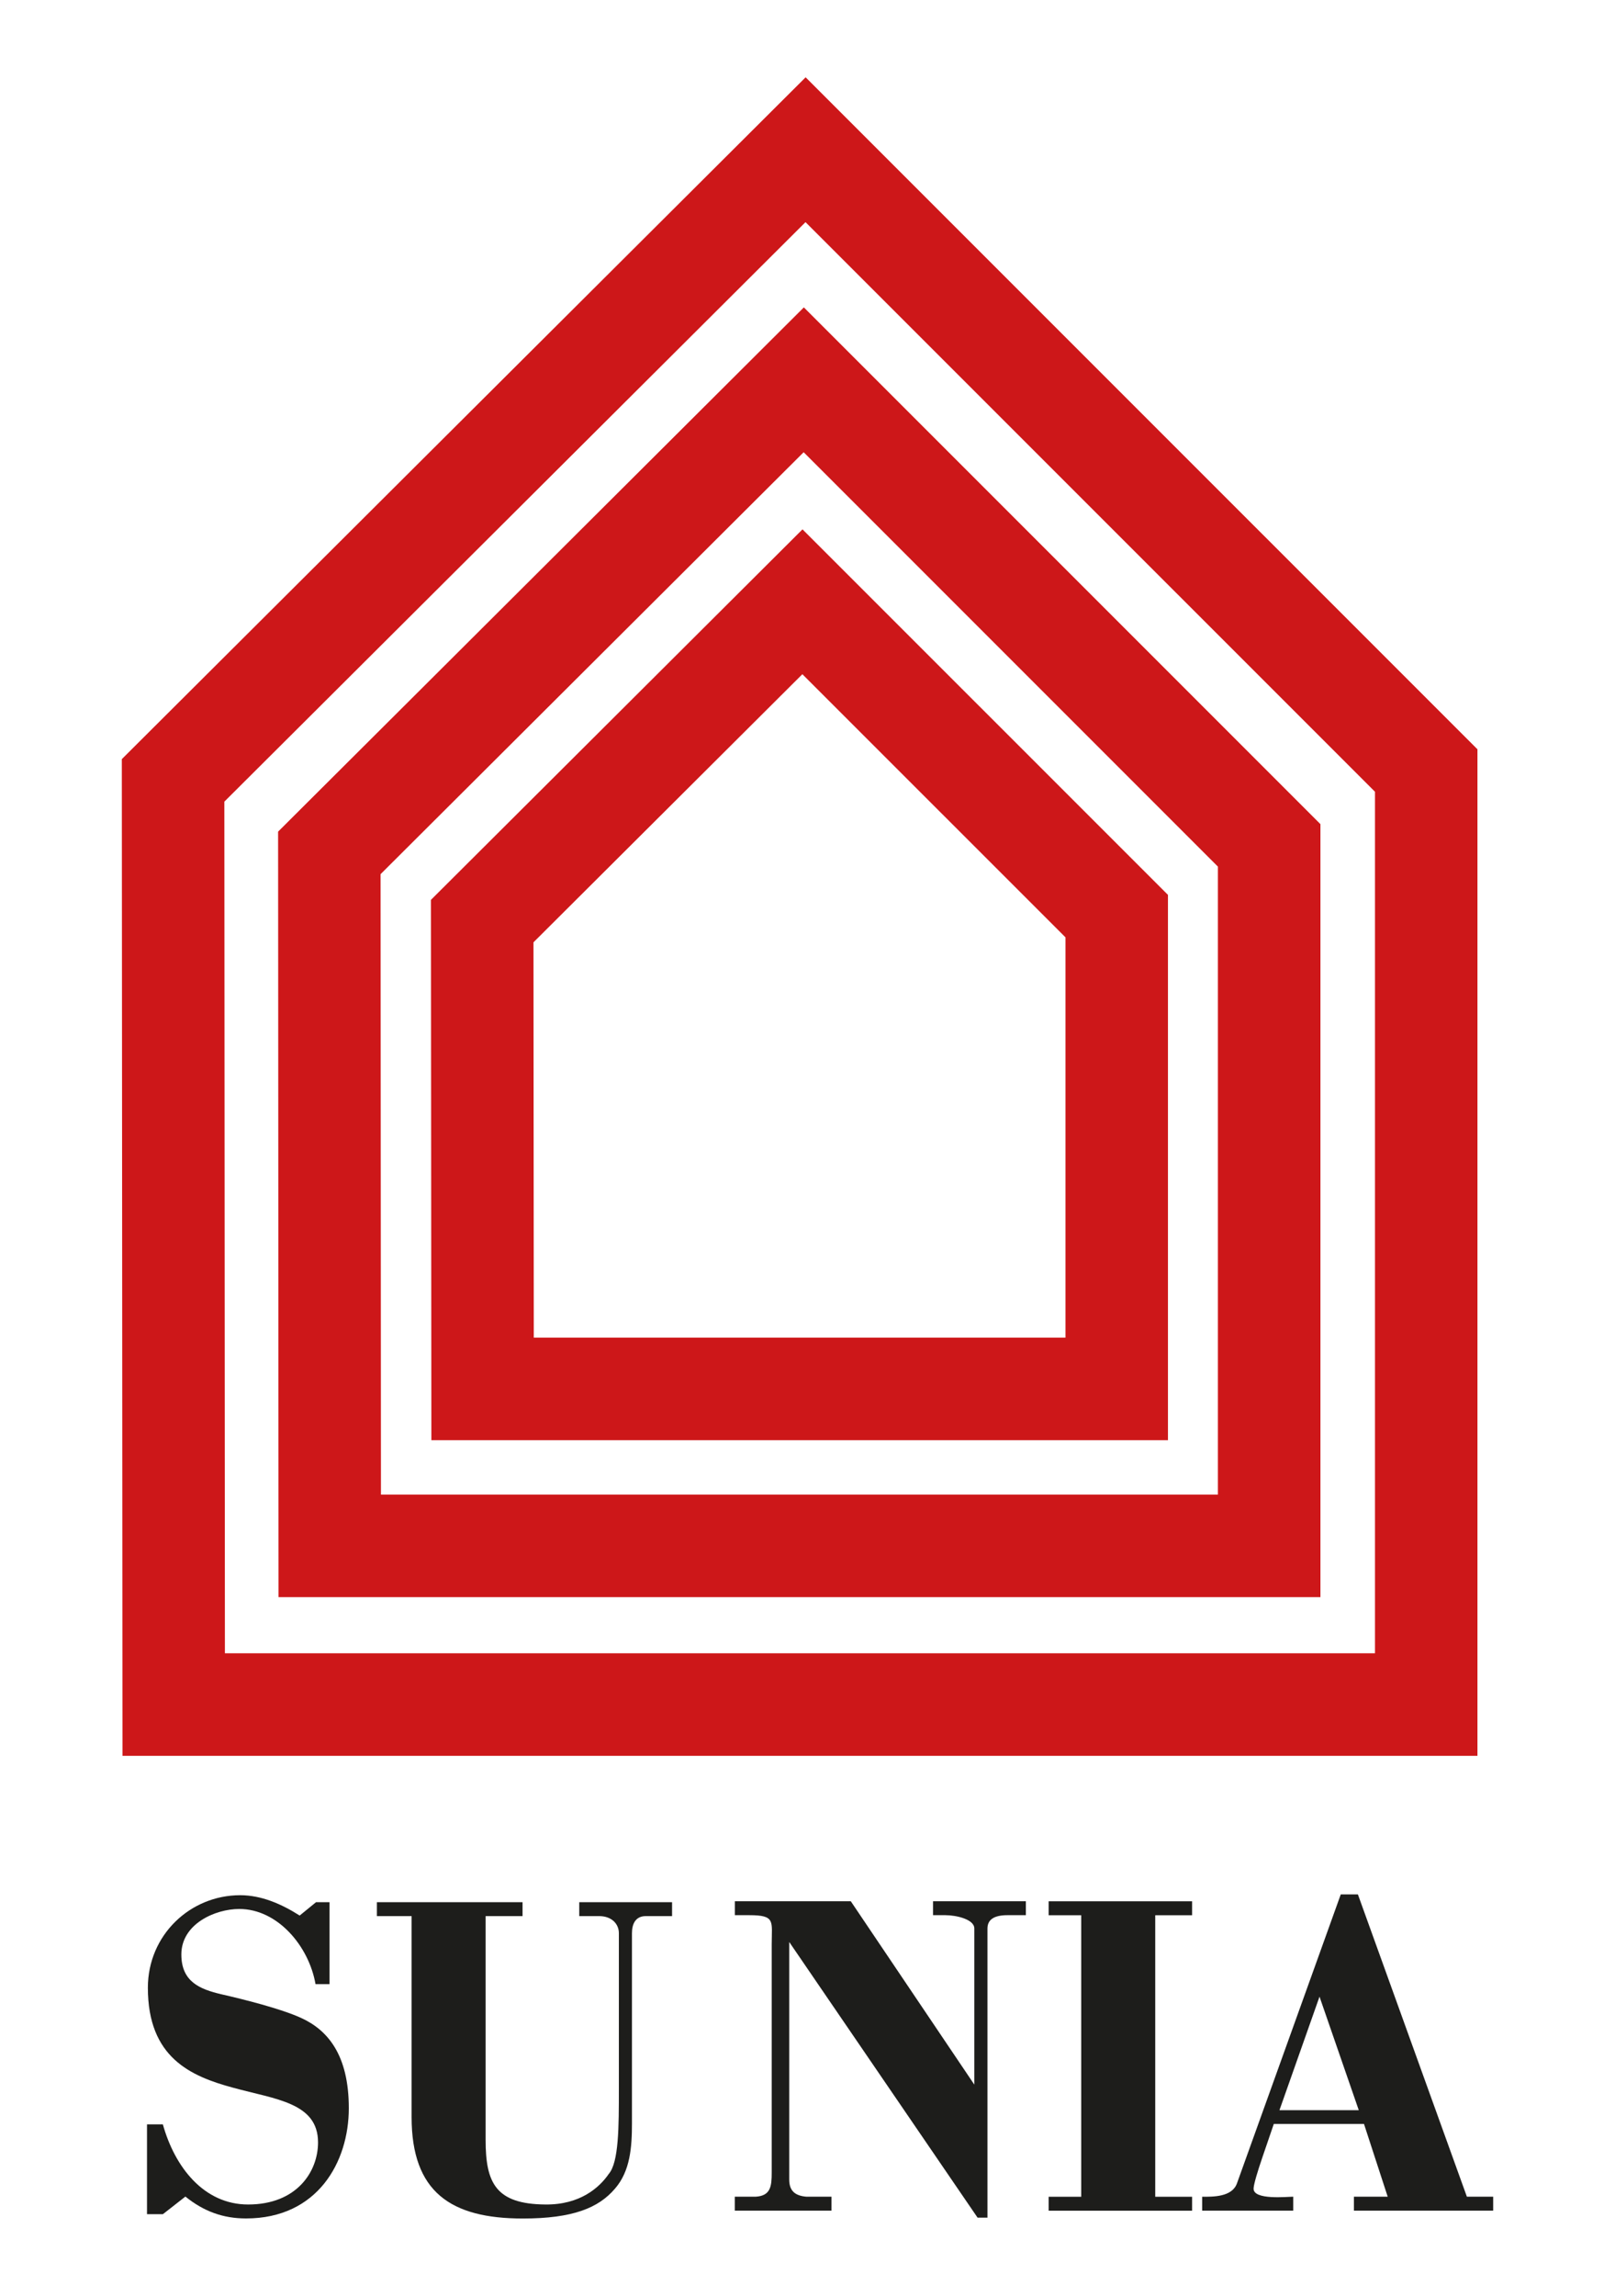
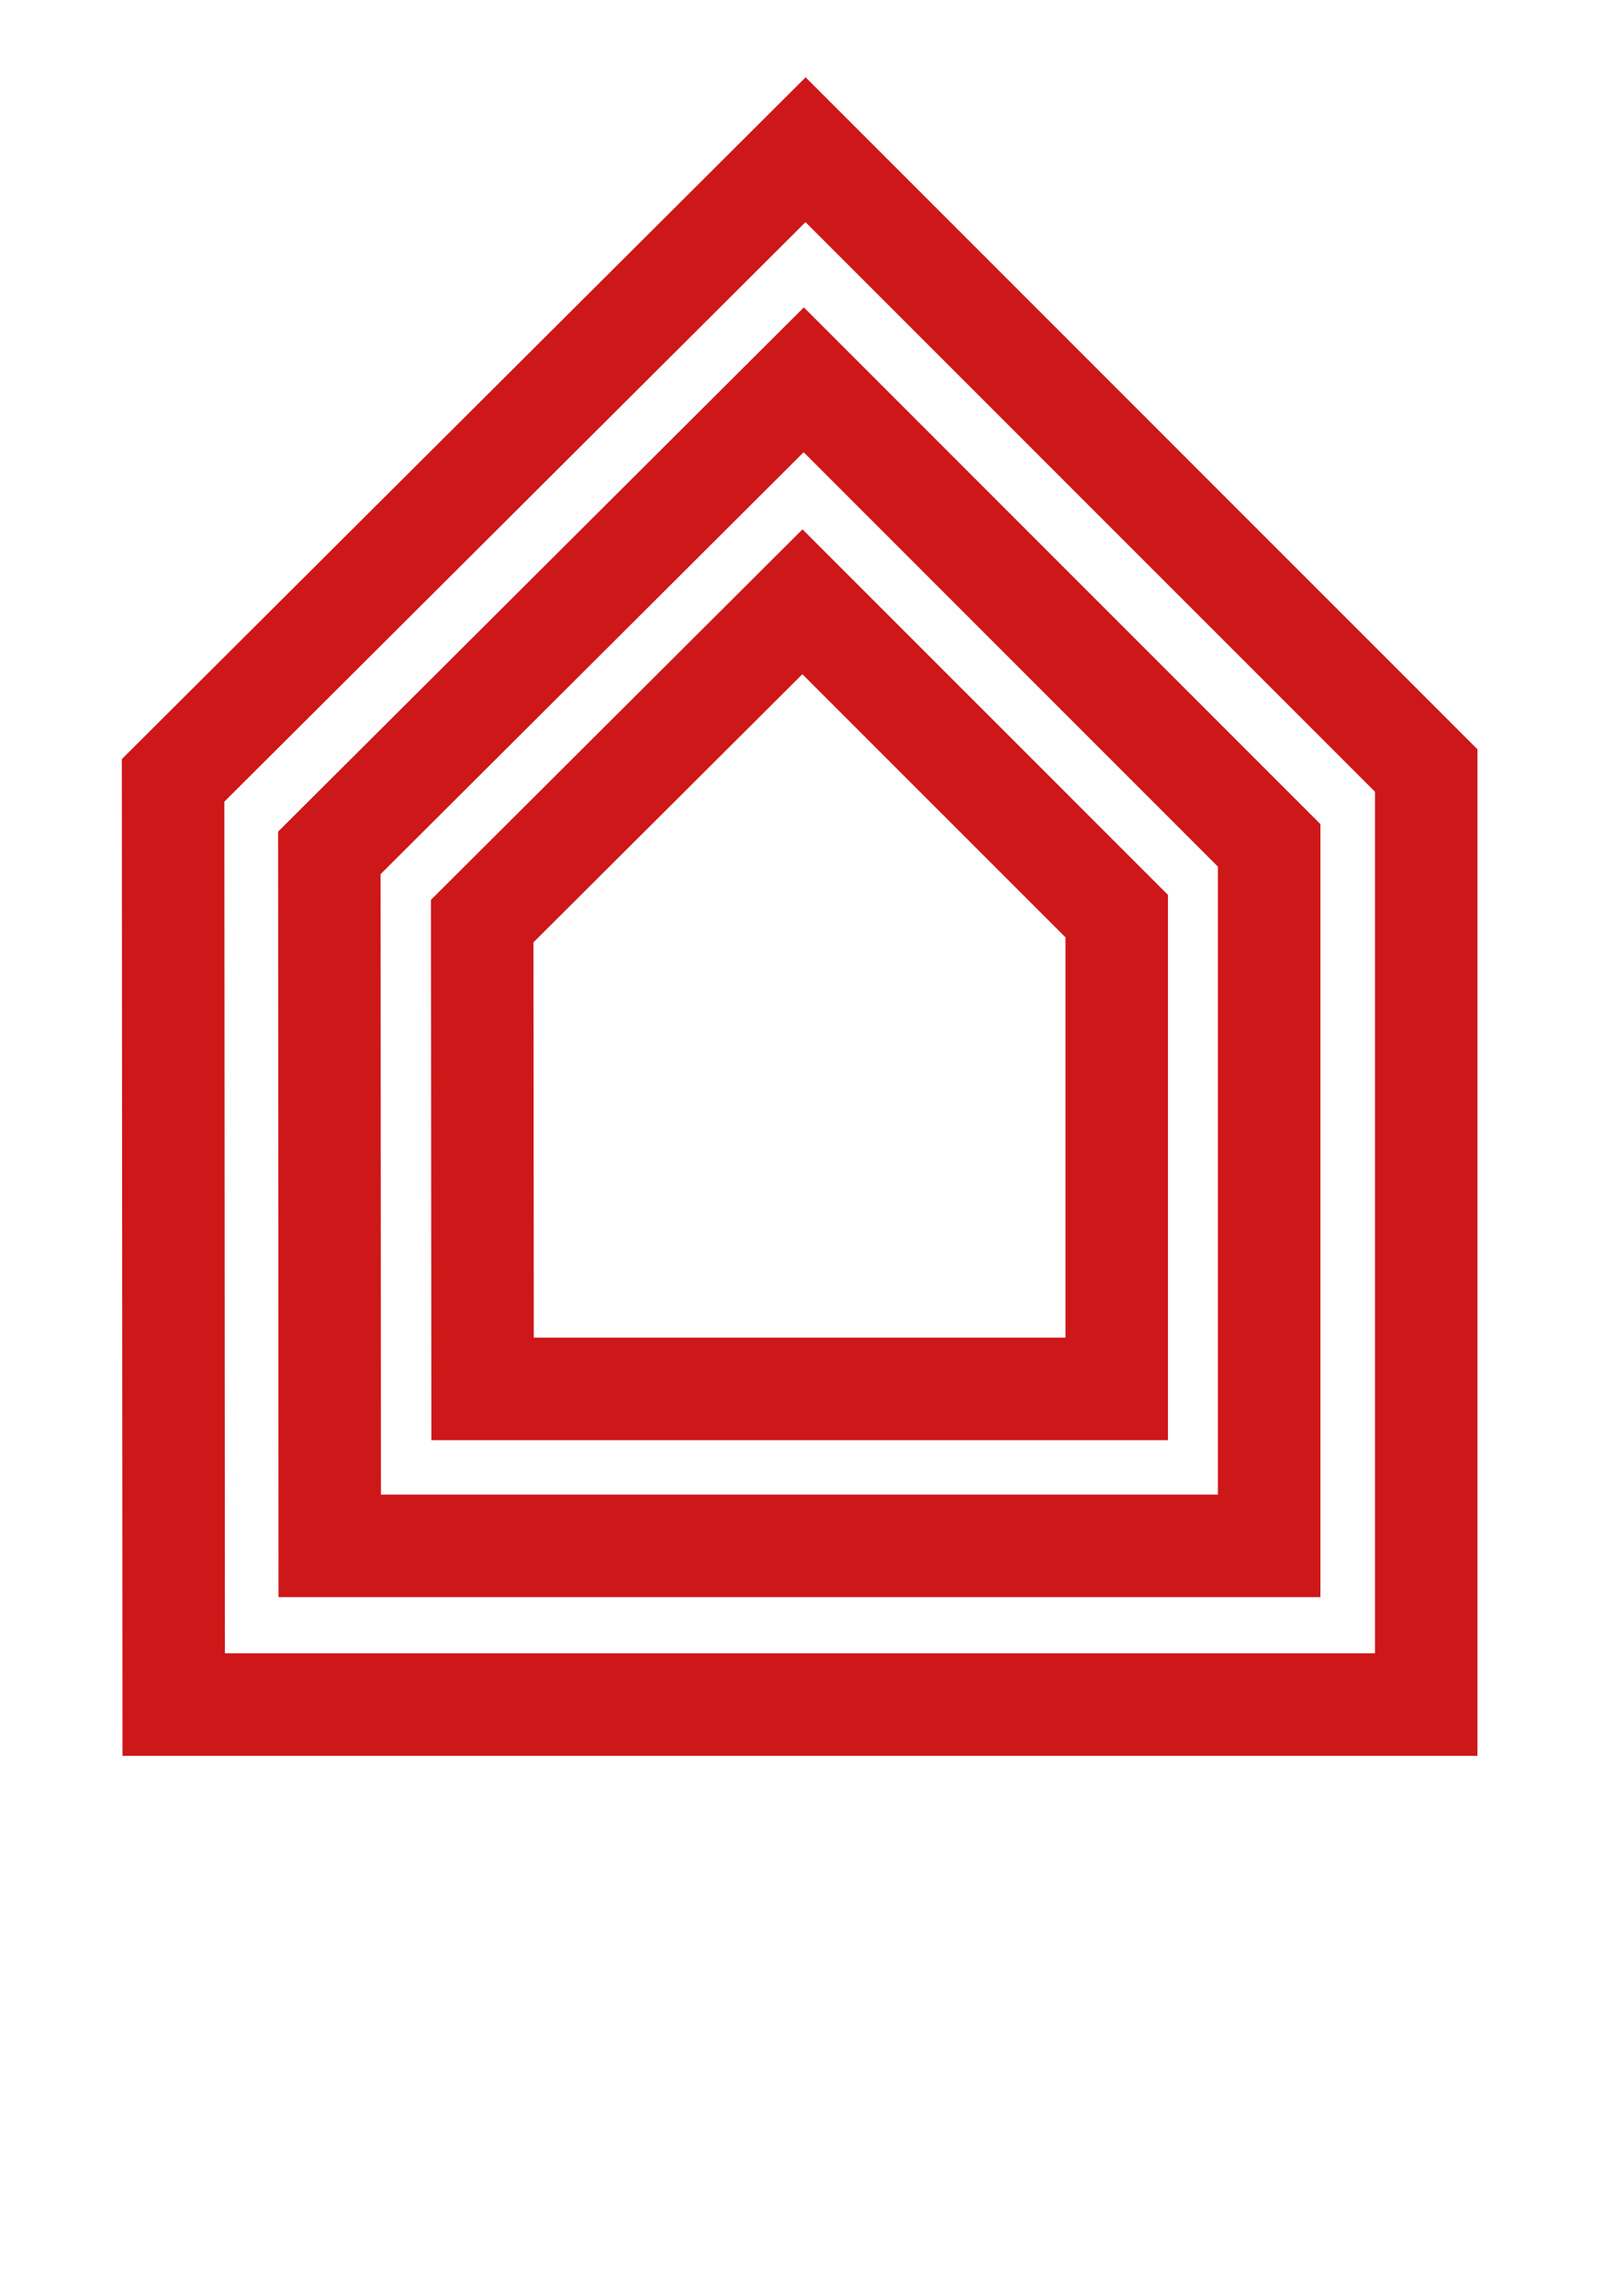
<svg xmlns="http://www.w3.org/2000/svg" id="Livello_1" data-name="Livello 1" viewBox="0 0 262.89 373.58">
  <path d="m240.5,285.72H19.94l-.11-162.19L131.14,12.58l109.36,109.35v163.79Zm-203.89-16.69h187.21v-140.19l-92.7-92.69-94.6,94.3.09,138.58Zm178.33-9.13H45.34l-.07-124.57,85.58-85.31,84.09,84.09v125.79Zm-152.93-16.69h136.24v-102.19l-67.43-67.43-68.87,68.66.06,100.96Zm128.11-8.85h-119.9l-.07-87.93,60.48-60.29,59.49,59.48v88.74Zm-103.23-16.69h86.55v-65.14l-42.83-42.82-43.77,43.63.05,64.32Z" style="fill: #cd1719; stroke-width: 0px;" />
-   <path d="m51.44,309.54h2.2v13.33h-2.28c-1.08-6.2-6.18-12.23-12.41-12.23-3.92,0-9.43,2.43-9.43,7.4,0,4.43,2.99,5.65,6.51,6.48,3.65.83,9.66,2.34,12.96,3.84,4.3,1.95,7.79,5.96,7.79,14.7s-5.08,17.94-16.73,17.94c-3.74,0-6.89-1.15-9.87-3.56l-3.67,2.87h-2.58v-14.62h2.58c1.93,6.93,6.65,13.04,13.88,13.04,7.94,0,11.38-5.36,11.38-10.1,0-6.48-6.93-7.01-13.81-8.9-6.93-1.87-13.89-4.91-13.89-16.27,0-8.57,6.88-15.06,15.03-15.06,3.45,0,6.72,1.43,9.68,3.31l2.66-2.17Z" style="fill: #1d1d1b; stroke-width: 0px;" />
-   <path d="m61.38,309.54h23.68v2.26h-6.01v36.44c0,6.96,1.63,10.43,9.74,10.49,5.65.06,8.8-2.78,10.3-4.97,1.65-1.9,1.65-7.7,1.65-13.86v-25.32c0-1.49-1.15-2.78-3.22-2.78h-3.23v-2.26h15.11v2.26h-4.28c-1.67,0-2.25,1.28-2.25,2.78v30.97c0,3.83-.27,7.76-2.79,10.63-2.65,3.09-6.8,4.83-14.97,4.83-11.74,0-18.11-4.31-18.11-16.51v-32.7h-5.65v-2.26Z" style="fill: #1d1d1b; stroke-width: 0px;" />
-   <path d="m160.75,360.87h-1.62l-30.66-44.86v38.66c0,1.89,1.01,2.64,2.78,2.79h4.1v2.27h-15.74v-2.27h3.42c2.43-.15,2.59-1.72,2.59-3.93v-37.2c0-3.71.64-4.68-3.66-4.68h-2.34v-2.27h18.87l20.11,29.84v-25.41c0-1.49-2.93-2.16-4.71-2.16h-2.01v-2.27h15.11v2.27h-3.01c-2.08,0-3.24.67-3.24,2.16v47.05Z" style="fill: #1d1d1b; stroke-width: 0px;" />
-   <polygon points="170.7 359.74 170.7 357.47 176 357.47 176 311.66 170.7 311.66 170.7 309.39 194.05 309.39 194.05 311.66 188.05 311.66 188.05 357.47 194.05 357.47 194.05 359.74 170.7 359.74" style="fill: #1d1d1b; stroke-width: 0px;" />
-   <path d="m208.27,343.38h12.91l-6.39-18.47-6.52,18.47Zm-12.58,16.36v-2.27c1.73,0,4.88.07,5.67-2.2l16.89-47h2.79l17.74,49.19h4.28v2.27h-22.67v-2.27h5.5l-3.86-11.84h-14.68l-1.86,5.44c-.77,2.25-1.43,4.42-1.43,5.1,0,1.88,5.43,1.3,6.45,1.3v2.27h-14.82Z" style="fill: #1d1d1b; stroke-width: 0px;" />
</svg>